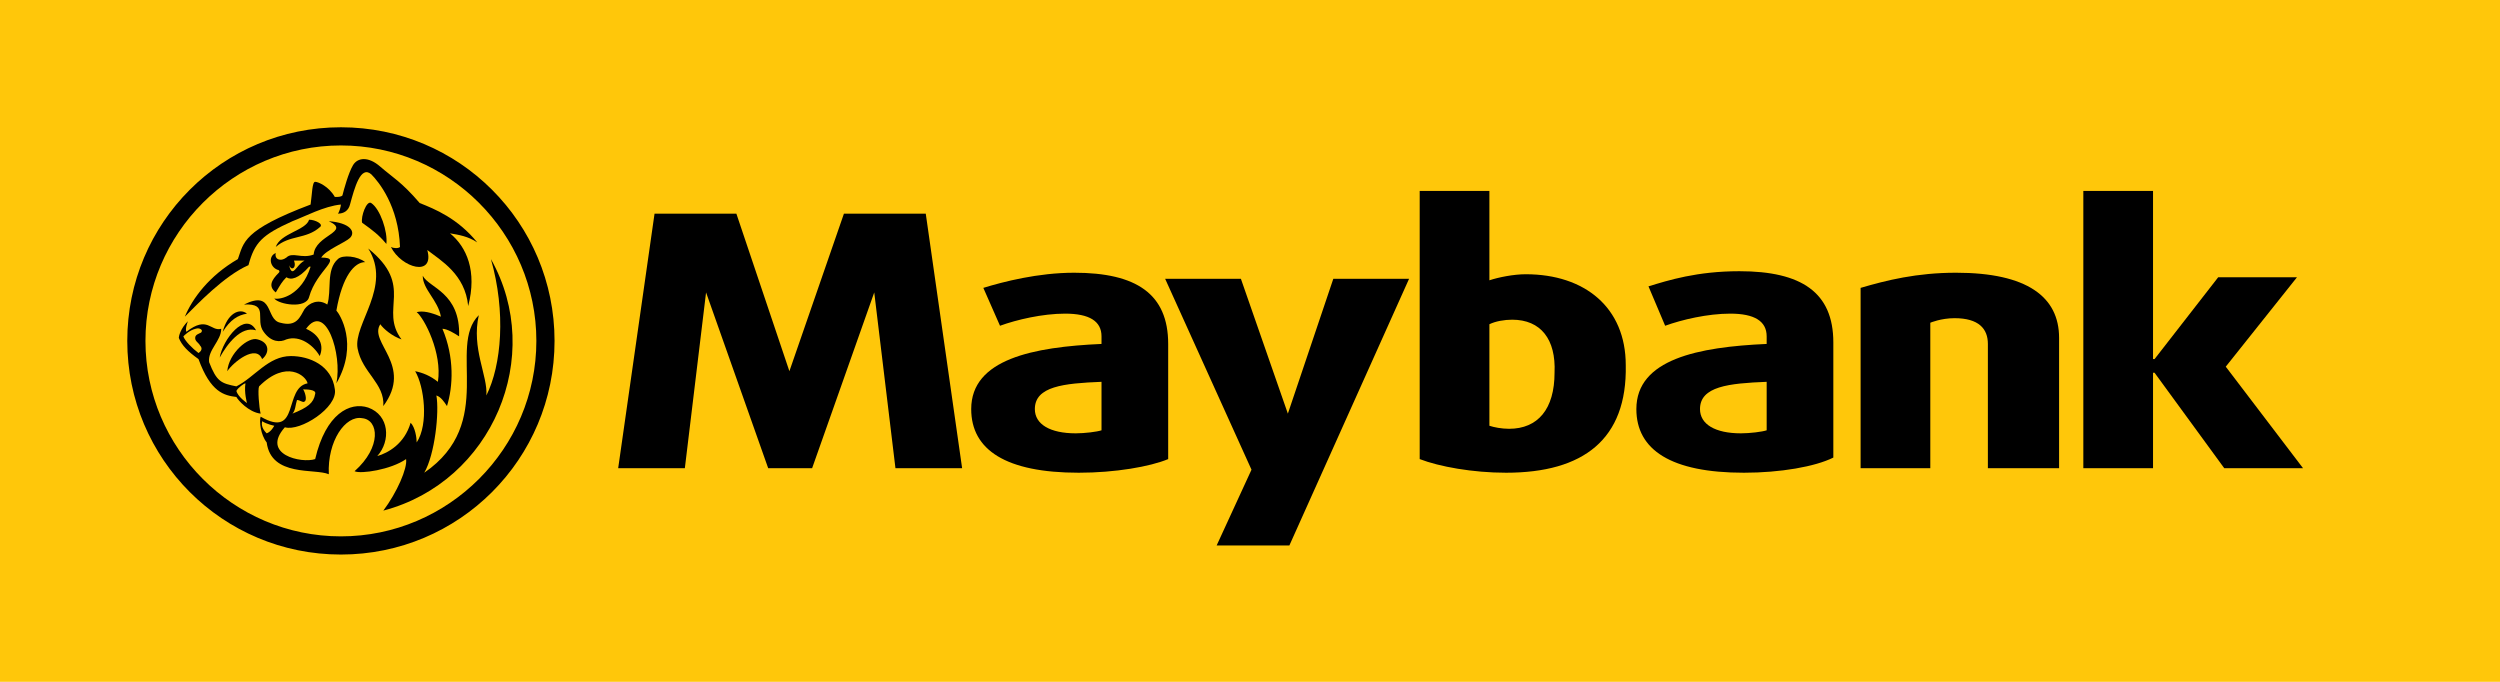
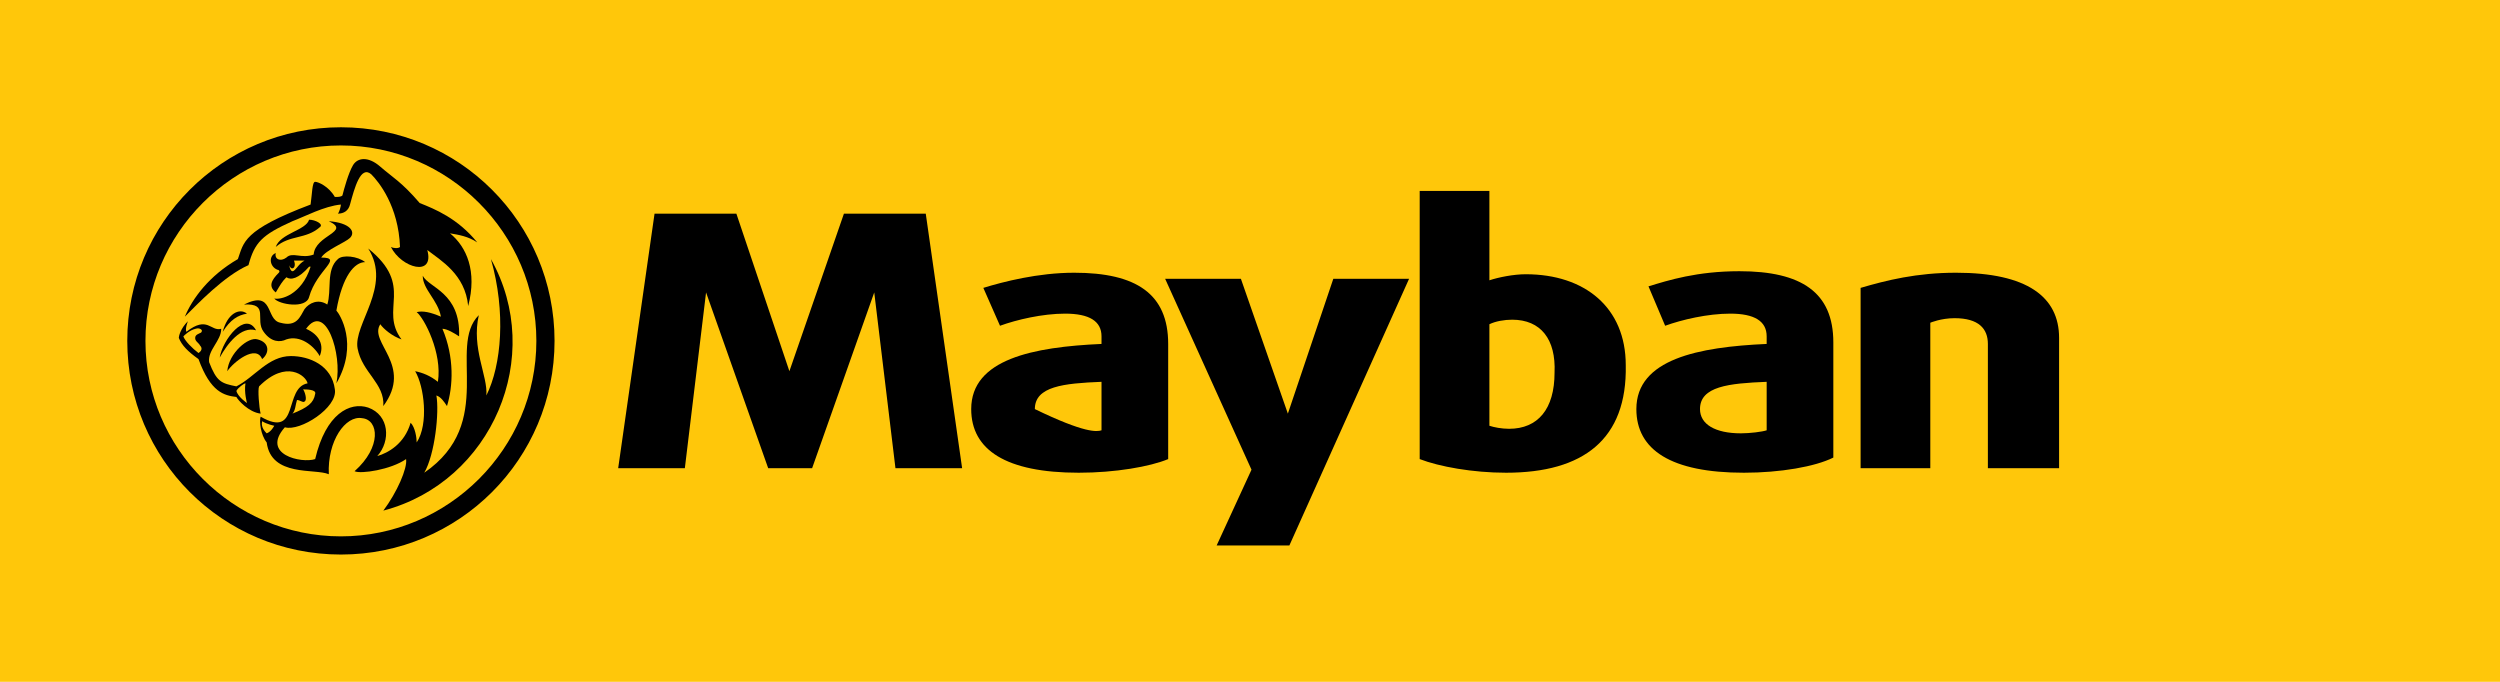
<svg xmlns="http://www.w3.org/2000/svg" width="165" height="45" viewBox="0 0 165 45" fill="none">
  <g clip-path="url(#clip0_2159_1156)">
    <path d="M0 0V45H165V0H0Z" fill="#FFC70A" />
    <path d="M99.4 31.2C97.2 31.2 95 30.8 93.7 30.3V12.6H98.3V18.5C98.9 18.3 99.9 18.1 100.7 18.1C104.6 18.1 107.3 20.3 107.3 24.1C107.4 29 104.5 31.2 99.4 31.2ZM99.8 21.1C99.3 21.1 98.7 21.2 98.3 21.4V28.1C98.6 28.2 99.1 28.3 99.6 28.3C101.5 28.3 102.6 27 102.6 24.6C102.7 22.4 101.7 21.1 99.8 21.1Z" fill="black" />
    <path d="M115.1 31.2C110.3 31.2 108 29.7 108 27C108 23.7 112.1 22.9 116.6 22.7V22.2C116.6 21.2 115.8 20.7 114.2 20.7C112.7 20.7 111 21.1 109.9 21.5L108.8 18.9C110.1 18.5 112 17.9 114.8 17.9C118.9 17.9 121 19.3 121 22.6V30.2C119.8 30.8 117.5 31.2 115.1 31.2ZM116.6 25.2C114.1 25.3 112.2 25.5 112.2 27C112.2 28 113.2 28.6 114.9 28.6C115.5 28.6 116.3 28.5 116.6 28.4V25.2Z" fill="black" />
    <path d="M131.2 30.9V22.7C131.2 21.7 130.6 21 129 21C128.1 21 127.4 21.3 127.4 21.3V30.9H122.8V19C124.5 18.5 126.5 18 129.1 18C133.8 18 135.9 19.6 135.9 22.3V30.9H131.2Z" fill="black" />
-     <path d="M146.8 30.9L142.2 24.6H142.1V30.9H137.5V12.6H142.1V23.7H142.2L146.4 18.3H151.6L146.9 24.2L152 30.9H146.8Z" fill="black" />
    <path d="M85.099 36H80.299L82.599 31L76.899 18.4H81.899L84.999 27.3L87.999 18.4H92.999L85.099 36Z" fill="black" />
    <path d="M61.1 14.1H55.7L52.1 24.5L48.6 14.1H43.2L40.8 30.9H45.2L46.6 19.3L50.7 30.9H53.6L57.7 19.3L59.1 30.9H63.5L61.1 14.1Z" fill="black" />
-     <path d="M71.2 31.2C66.4 31.2 64.1 29.7 64.1 27C64.1 23.7 68.2 22.9 72.7 22.7V22.2C72.7 21.2 71.9 20.7 70.3 20.7C68.8 20.7 67.1 21.1 66 21.5L64.9 19C66.2 18.6 68.5 18 70.9 18C75 18 77.1 19.4 77.1 22.7V30.3C75.9 30.8 73.6 31.2 71.2 31.2ZM72.7 25.2C70.2 25.3 68.3 25.5 68.3 27C68.3 28 69.3 28.6 71 28.6C71.6 28.6 72.4 28.5 72.7 28.4V25.2Z" fill="black" />
+     <path d="M71.2 31.2C66.4 31.2 64.1 29.7 64.1 27C64.1 23.7 68.2 22.9 72.7 22.7V22.2C72.7 21.2 71.9 20.7 70.3 20.7C68.8 20.7 67.1 21.1 66 21.5L64.9 19C66.2 18.6 68.5 18 70.9 18C75 18 77.1 19.4 77.1 22.7V30.3C75.9 30.8 73.6 31.2 71.2 31.2ZM72.7 25.2C70.2 25.3 68.3 25.5 68.3 27C71.6 28.6 72.4 28.5 72.7 28.4V25.2Z" fill="black" />
    <path d="M22.5 8.4C14.7 8.4 8.4 14.7 8.4 22.5C8.4 30.3 14.7 36.6 22.5 36.6C30.3 36.6 36.6 30.3 36.6 22.5C36.6 14.7 30.3 8.4 22.5 8.4ZM22.5 35.4C15.4 35.4 9.6 29.6 9.6 22.5C9.6 15.4 15.4 9.6 22.5 9.6C29.6 9.6 35.4 15.4 35.4 22.5C35.4 29.6 29.6 35.4 22.5 35.4Z" fill="black" />
    <path d="M16.9 21.8C15.9 21.5 15 22.7 14.5 23.6C14.7 22.4 16.2 20.5 16.9 21.8Z" fill="black" />
    <path d="M14.7 21.9C15 20.7 15.8 20.3 16.3 20.7C15.7 20.8 15.2 21.1 14.7 21.9Z" fill="black" />
    <path d="M17.3 23.7C17.8 23.3 17.8 22.6 17 22.4C16.4 22.2 15.1 23.3 15 24.5C15.4 23.9 16.9 22.7 17.3 23.7Z" fill="black" />
    <path d="M25.3 26.8C25.401 25.3 23.901 24.6 23.601 23C23.3 21.4 25.901 18.9 24.3 16.4C27.401 18.9 25 20.4 26.5 22.4C25.901 22.2 25.3 21.7 25.101 21.4C24.3 22.6 27.3 24.1 25.3 26.8Z" fill="black" />
    <path d="M20.4 14.5C20.8 14.5 21.4 14.8 21.1 15C20.2 15.8 19.1 15.5 18.2 16.3C18.5 15.4 20.2 15.2 20.4 14.5Z" fill="black" />
    <path d="M23.101 15.7C23.501 15.3 23.101 14.7 21.701 14.6C23.201 15.3 20.801 15.5 20.701 16.8C19.901 17.1 19.301 16.6 18.901 17C18.501 17.3 18.101 17.1 18.201 16.7C17.701 16.9 17.801 17.6 18.301 17.8C18.401 17.8 18.501 17.9 18.401 18C17.901 18.5 17.701 18.9 18.201 19.3C18.501 18.8 18.601 18.6 18.901 18.3C19.201 18.5 19.701 18.4 20.401 17.6H20.501C19.901 19.5 18.501 19.8 18.101 19.7C18.401 20.1 20.201 20.4 20.401 19.6C20.901 17.8 22.701 17 21.201 17C21.501 16.5 22.801 16 23.101 15.7ZM19.301 17.9C19.201 17.9 19.101 17.7 19.101 17.5C19.201 17.9 19.601 17.7 19.401 17.2C19.501 17.2 19.701 17.2 20.101 17.2C19.701 17.4 19.501 17.9 19.301 17.9Z" fill="black" />
-     <path d="M23.9 14.7C24.6 15.2 25 15.5 25.5 16.1C25.6 15.3 25.1 13.8 24.5 13.4C24.2 13.2 23.8 14.3 23.9 14.7Z" fill="black" />
    <path d="M12.2 20.9C12.7 19.7 13.8 18.2 15.7 17.1C16.1 16 16 15.2 20.5 13.5C20.6 12.8 20.6 12 20.8 12C21 12 21.7 12.3 22.1 13C22.3 13 22.5 13 22.6 12.9C22.7 12.5 23 11.4 23.3 10.9C23.6 10.4 24.3 10.3 25.1 11C25.9 11.7 26.5 12 27.7 13.4C28.7 13.8 30.2 14.4 31.5 16C30.9 15.6 30.3 15.5 29.7 15.4C30.8 16.3 31.5 17.9 30.9 20.2C30.7 18.1 29.1 17.2 28.2 16.5C28.7 18.3 26.5 17.7 25.8 16.3C26 16.4 26.3 16.4 26.4 16.3C26.3 13.6 25 12 24.5 11.5C23.8 10.9 23.4 12.4 23.1 13.5C23 13.9 22.7 14.1 22.3 14.1C22.4 14 22.5 13.6 22.5 13.5C21.4 13.6 20.1 14.3 19.3 14.6C17.3 15.5 16.8 16 16.4 17.5C14.8 18.2 13 20.1 12.2 20.9Z" fill="black" />
    <path d="M22.201 20.5C22.401 20.7 23.701 22.7 22.201 25.3C22.601 23.4 21.501 19.9 20.201 21.7C21.101 22.1 21.401 22.8 21.101 23.5C20.701 22.8 19.801 22.1 18.901 22.4C18.501 22.6 17.901 22.6 17.401 21.9C16.801 21.1 17.801 20 16.101 20.1C18.101 19.1 17.501 21.1 18.501 21.3C19.601 21.6 19.801 20.9 20.101 20.4C20.401 20 21.001 19.7 21.601 20.1C21.901 19.2 21.501 17.8 22.301 17.1C22.601 16.8 23.601 16.9 24.101 17.3C23.401 17.3 22.601 18.2 22.201 20.5Z" fill="black" />
    <path d="M32.401 17.1C33.401 20.6 33.101 24.1 32.101 26.1C32.201 24.8 31.101 23 31.601 20.8C29.501 22.9 32.801 27.9 28.001 31.2C28.701 30 29.001 27.2 28.801 26.1C29.101 26.2 29.301 26.5 29.501 26.8C29.901 25.5 30.001 23.6 29.201 21.7C29.501 21.7 30.001 22 30.301 22.2C30.401 19.3 28.301 19 27.901 18.2C27.901 19.1 28.901 19.8 29.101 20.9C28.401 20.6 27.901 20.5 27.501 20.6C28.001 21 29.201 23.3 28.901 25.2C28.401 24.8 27.901 24.6 27.401 24.5C28.001 25.5 28.301 28 27.501 29.2C27.501 28.9 27.401 28.2 27.101 27.9C26.701 29.3 25.601 29.9 24.901 30.1C25.801 29.1 25.701 27.4 24.301 26.9C23.101 26.5 21.501 27.3 20.801 30.3C19.901 30.6 17.201 30 18.801 28.2C19.801 28.5 22.301 26.9 22.101 25.7C21.901 24.1 20.401 23.5 19.201 23.5C17.701 23.5 16.801 24.9 15.601 25.5C14.601 25.3 14.301 25.2 13.801 23.9C13.701 23.1 14.601 22.5 14.601 21.7C13.901 21.9 13.701 20.8 12.301 21.9C12.201 21.7 12.401 21.2 12.401 21.2C11.901 21.7 11.801 22.2 11.801 22.3C12.001 22.8 12.401 23.2 13.101 23.7C13.901 25.9 14.801 26.1 15.601 26.2C15.701 26.4 16.401 27.2 17.201 27.3C17.101 26.9 17.001 25.7 17.101 25.5C18.901 23.7 20.201 24.8 20.301 25.3C18.701 25.6 19.801 29 17.201 27.5C17.101 27.8 17.201 28.7 17.601 29.2C17.901 31.5 20.801 30.9 21.701 31.3C21.601 29.1 22.801 27.4 23.901 27.6C25.001 27.7 25.201 29.5 23.401 31.1C23.801 31.3 25.801 31 26.801 30.3C26.901 30.9 26.201 32.5 25.301 33.7C32.501 31.8 36.001 23.5 32.401 17.1ZM13.101 23.3C12.701 23 12.201 22.5 12.101 22.2C12.201 22.1 12.501 21.8 12.901 21.7C13.201 21.6 13.401 21.8 13.301 21.9C13.301 22 13.001 22 12.901 22.2C12.801 22.5 13.101 22.6 13.201 22.8C13.301 22.9 13.401 23.1 13.101 23.3ZM15.601 25.8C15.701 25.6 16.101 25.3 16.201 25.3C16.101 25.9 16.301 26.6 16.301 26.6C16.301 26.6 15.701 26.2 15.601 25.8ZM19.601 26.4C19.801 26.4 20.001 26.6 20.101 26.5C20.301 26.4 20.101 25.8 20.001 25.7C20.201 25.7 20.901 25.7 20.801 26C20.701 26.6 20.301 26.9 19.301 27.3C19.501 27.1 19.501 26.7 19.601 26.4ZM17.601 28.6C17.501 28.5 17.201 28.2 17.301 27.8C17.601 28 18.101 28.1 18.101 28.1C18.101 28.1 17.901 28.5 17.601 28.6Z" fill="black" />
  </g>
  <defs>
    <clipPath id="clip0_2159_1156">
      <rect width="165" height="45" fill="white" />
    </clipPath>
  </defs>
</svg>